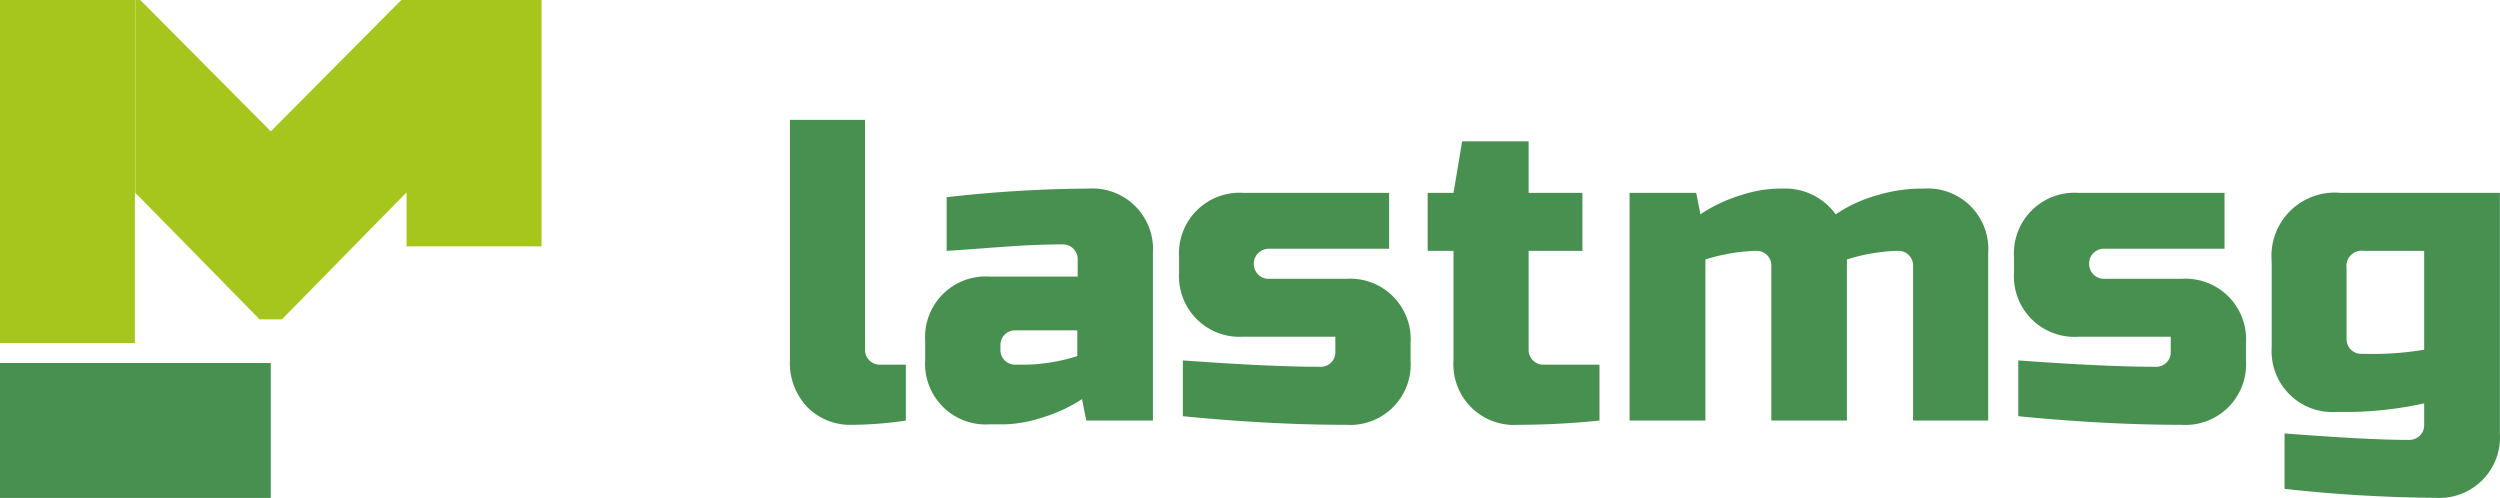
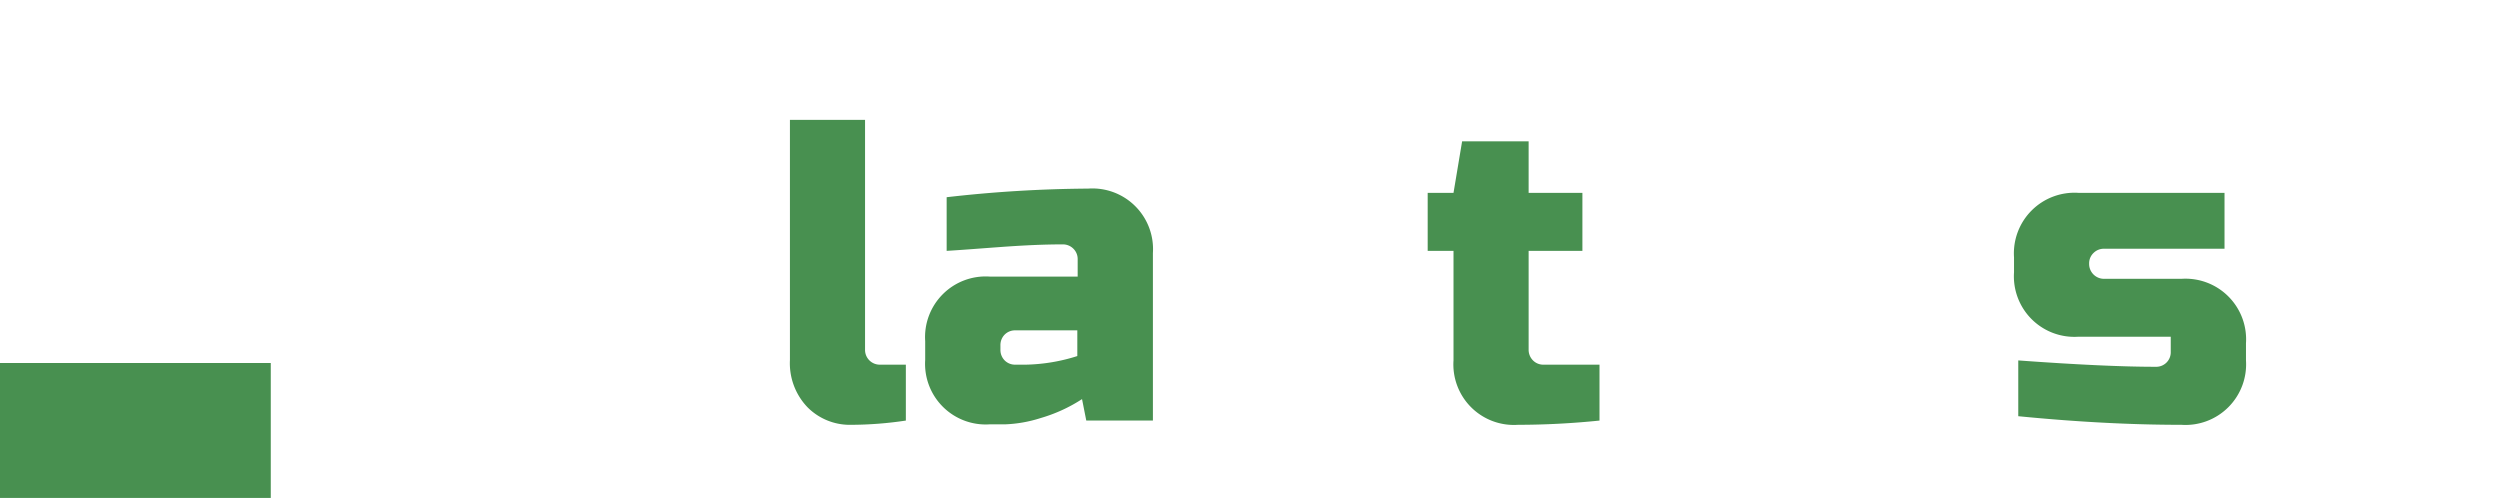
<svg xmlns="http://www.w3.org/2000/svg" width="211.994" height="42.224" viewBox="0 0 211.994 42.224">
  <g transform="translate(21.788 3)">
    <g transform="translate(0 6)">
      <g transform="translate(0)">
        <g transform="translate(45.189 1.163)">
          <path d="M9.83,86.21a31.73,31.73,0,0,1-4.64.36,5.05,5.05,0,0,1-3.7-1.49,5.39,5.39,0,0,1-1.49-4V60.71H6.37V80.2a1.25,1.25,0,0,0,1.28,1.27H9.83Z" transform="translate(0.007 -60.71)" fill="#489050" />
          <path d="M13.29,67.27a110.661,110.661,0,0,1,12-.73A5.14,5.14,0,0,1,30.78,72V86.21H25.13l-.36-1.82A13.2,13.2,0,0,1,21.25,86a11.22,11.22,0,0,1-3,.53H16.94a5.14,5.14,0,0,1-5.47-5.46v-1.6A5.14,5.14,0,0,1,16.94,74H24.4V72.55a1.23,1.23,0,0,0-.36-.91,1.25,1.25,0,0,0-.91-.37c-1.58,0-3.32.08-5.23.22s-3.44.26-4.61.33ZM20,81.47a15.32,15.32,0,0,0,4.37-.73V78.56H19.12a1.24,1.24,0,0,0-.91.36,1.26,1.26,0,0,0-.36.91v.37a1.26,1.26,0,0,0,.36.91,1.24,1.24,0,0,0,.91.36Z" transform="translate(0.007 -60.71)" fill="#489050" />
-           <path d="M33.32,81.11q7.4.54,11.66.54a1.23,1.23,0,0,0,1.27-1.27V79.1H38.42A5.13,5.13,0,0,1,33,73.64V72.37a5.14,5.14,0,0,1,5.46-5.47H50.81v4.74H40.61a1.28,1.28,0,0,0-.91,2.18,1.21,1.21,0,0,0,.91.37h6.56a5.13,5.13,0,0,1,5.46,5.46v1.46a5.13,5.13,0,0,1-5.46,5.46q-6.45,0-13.85-.73Z" transform="translate(0.007 -60.71)" fill="#489050" />
          <path d="M68.65,86.21a68.141,68.141,0,0,1-6.92.36,5.13,5.13,0,0,1-5.46-5.46V71.82H54.08V66.9h2.19L57,62.53h5.64V66.9H67.2v4.92H62.64V80.2a1.27,1.27,0,0,0,.37.91,1.23,1.23,0,0,0,.91.36h4.73Z" transform="translate(0.007 -60.71)" fill="#489050" />
-           <path d="M84.13,66.54a5.3,5.3,0,0,1,4.55,2.18,12.16,12.16,0,0,1,3.63-1.65,13.16,13.16,0,0,1,3.48-.53h.36A5.13,5.13,0,0,1,101.61,72V86.21H95.24V73.09A1.23,1.23,0,0,0,94,71.82h-.19a15.66,15.66,0,0,0-4.18.73V86.21H83.22V73.09A1.23,1.23,0,0,0,82,71.82h-.18a15.73,15.73,0,0,0-4.19.73V86.21H71.2V66.9h5.65l.36,1.82a12.92,12.92,0,0,1,3.52-1.65,10.84,10.84,0,0,1,3-.53Z" transform="translate(0.007 -60.71)" fill="#489050" />
          <path d="M104.16,81.11q7.4.54,11.66.54a1.23,1.23,0,0,0,1.27-1.27V79.1h-7.83a5.13,5.13,0,0,1-5.46-5.46V72.37a5.14,5.14,0,0,1,5.46-5.47h12.39v4.74h-10.2a1.23,1.23,0,0,0-.91.36,1.21,1.21,0,0,0-.37.91,1.26,1.26,0,0,0,1.28,1.28H118a5.14,5.14,0,0,1,5.47,5.46v1.46A5.14,5.14,0,0,1,118,86.57q-6.44,0-13.84-.73Z" transform="translate(0.007 -60.71)" fill="#489050" />
-           <path d="M138.58,84.75a30.831,30.831,0,0,1-6.19.73h-1.27A5.16,5.16,0,0,1,125.65,80V72.73a5.37,5.37,0,0,1,5.83-5.83H145V87.3a5.14,5.14,0,0,1-5.47,5.46A123.6,123.6,0,0,1,126.74,92V87.3c4.64.36,8.16.55,10.57.55a1.27,1.27,0,0,0,.91-.37,1.24,1.24,0,0,0,.36-.91Zm-4.37-4.19a25.521,25.521,0,0,0,4.37-.36V71.82h-5.1A1.29,1.29,0,0,0,132,73.28v6a1.26,1.26,0,0,0,.36.91,1.24,1.24,0,0,0,.91.36Z" transform="translate(0.007 -60.71)" fill="#489050" />
        </g>
        <g transform="translate(-21.788 -9)">
          <rect width="22.961" height="11.441" transform="translate(0 30.783)" fill="#489050" />
-           <path d="M43.54,0V29.093H54.981V16.312l.063.071V0Z" transform="translate(-43.54)" fill="#a6c61e" />
-           <path d="M80.564,0,69.5,11.139,58.429,0H58.04V16.383l4.435,4.506,6.069,6.188h1.9l4.237-4.316,6.331-6.45V20.89H92.457V0Z" transform="translate(-46.536)" fill="#a6c61e" />
        </g>
      </g>
    </g>
  </g>
</svg>